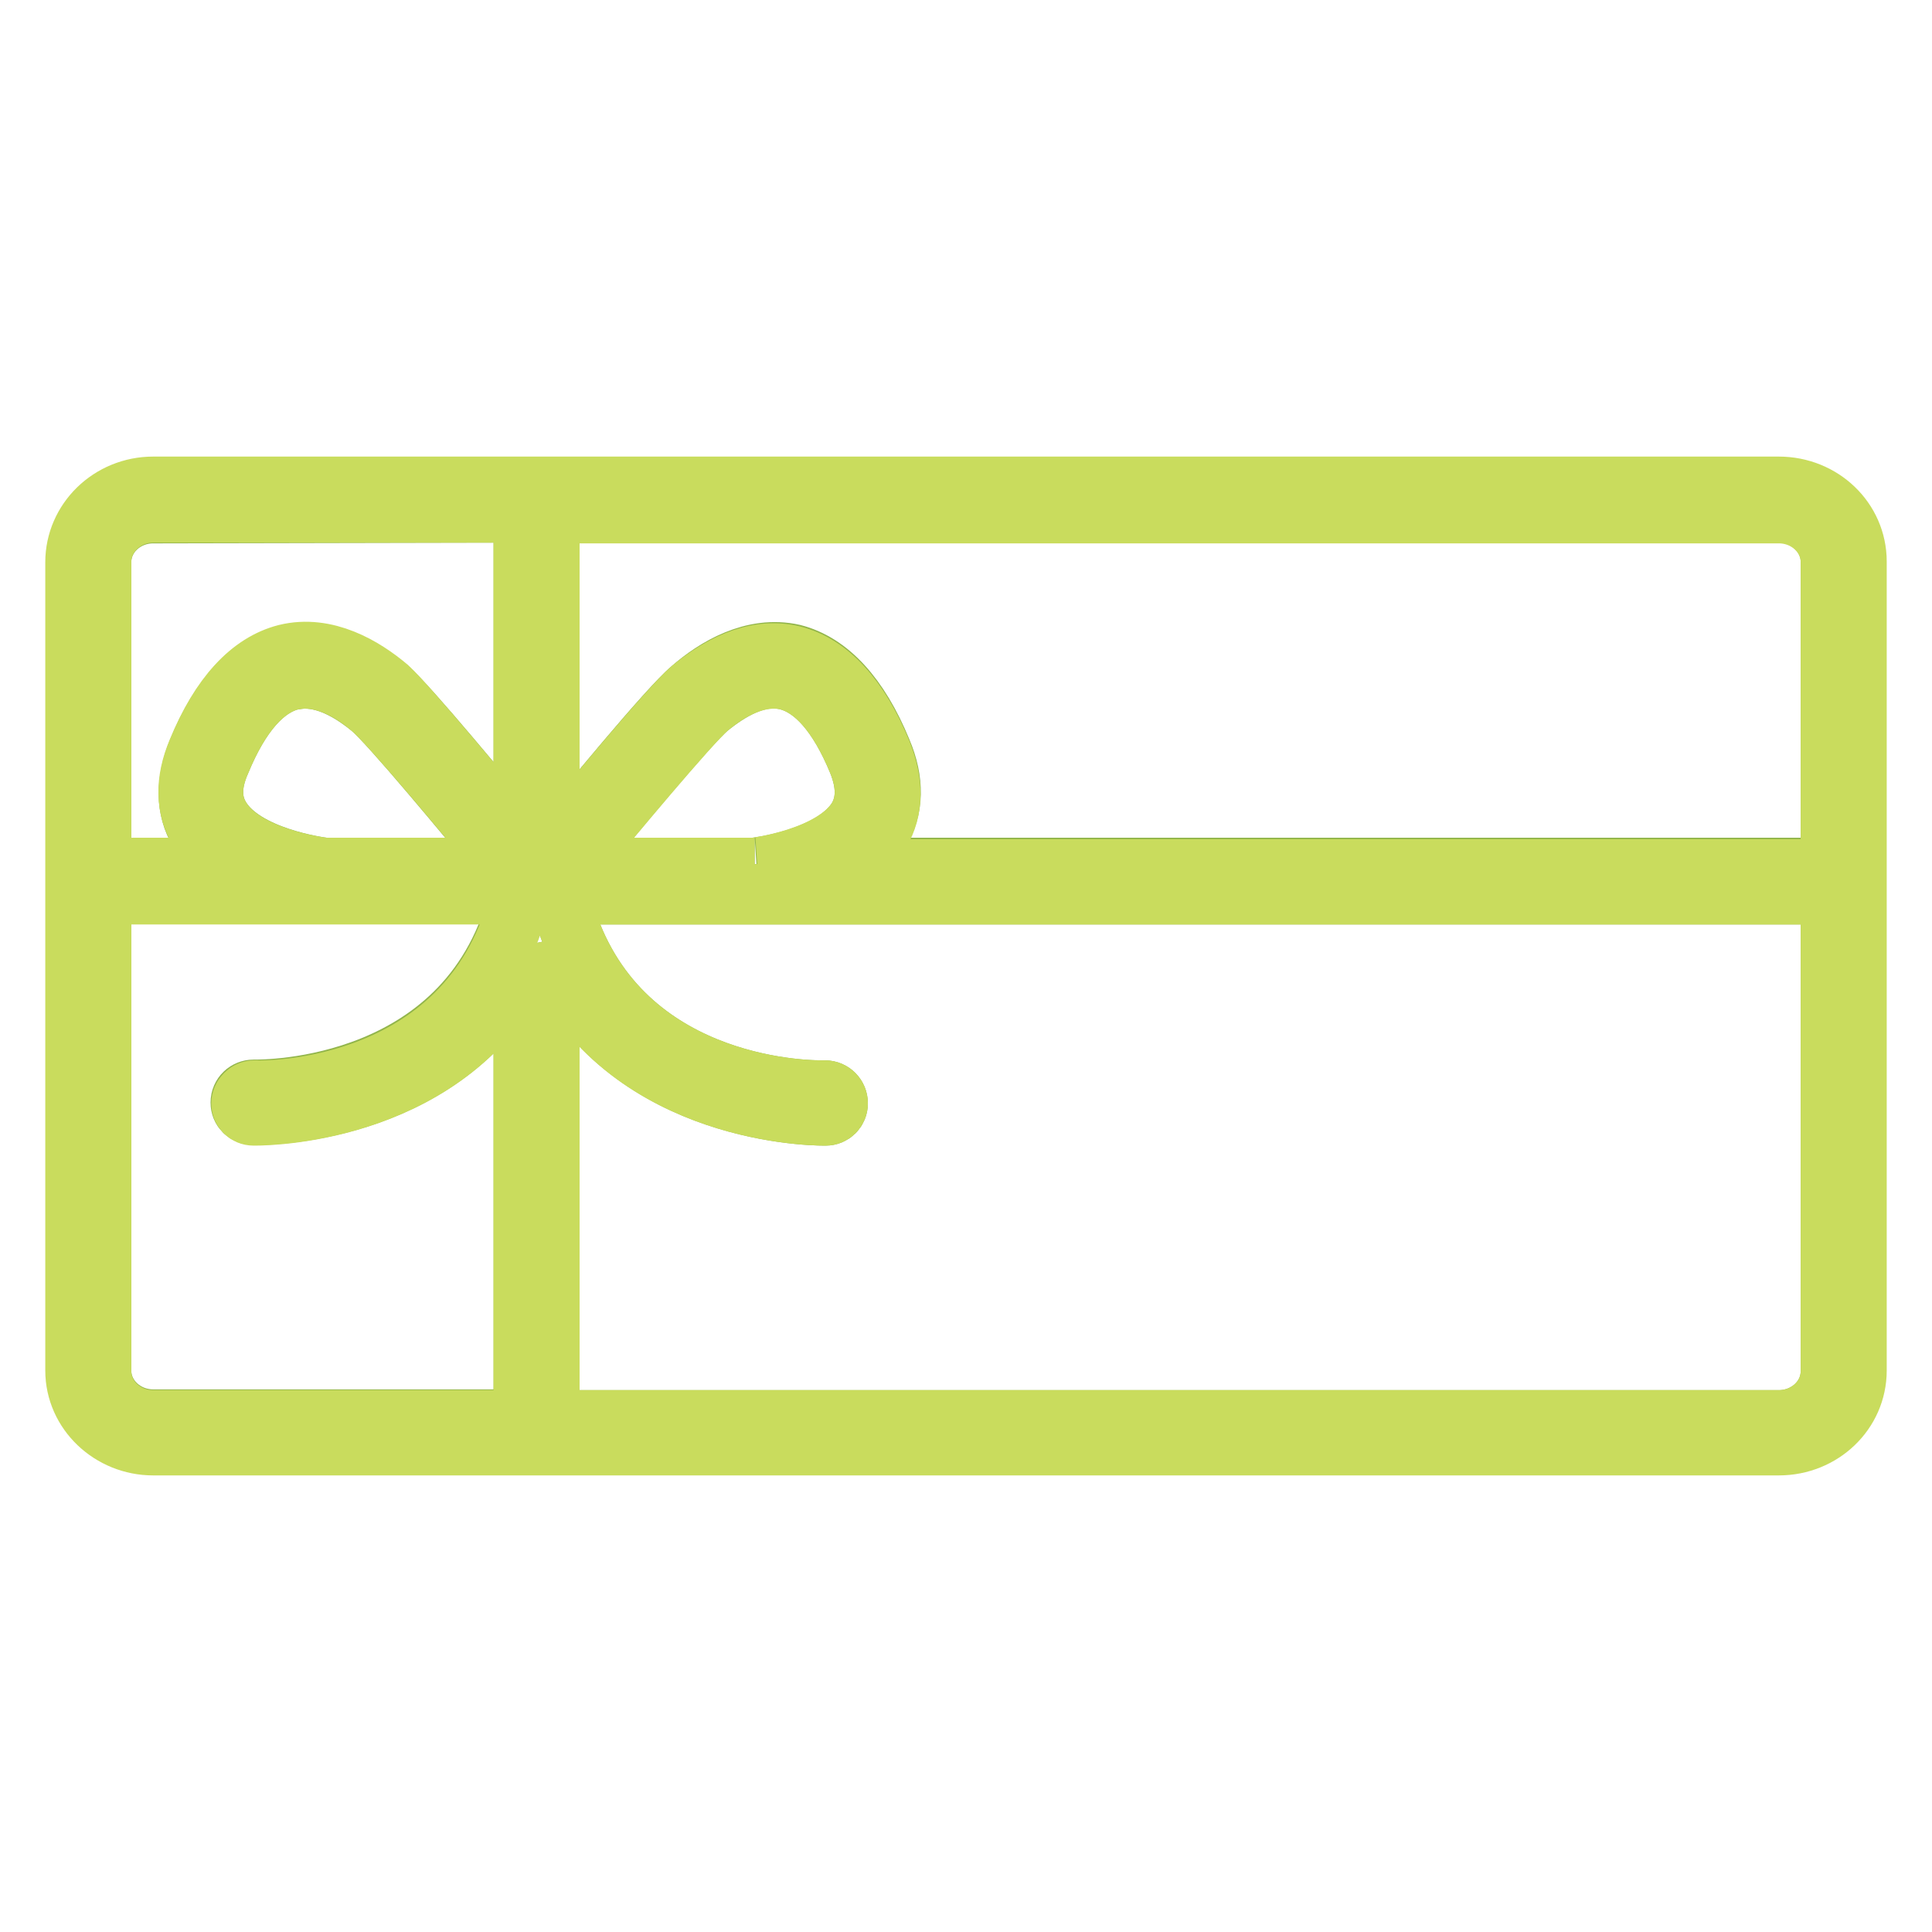
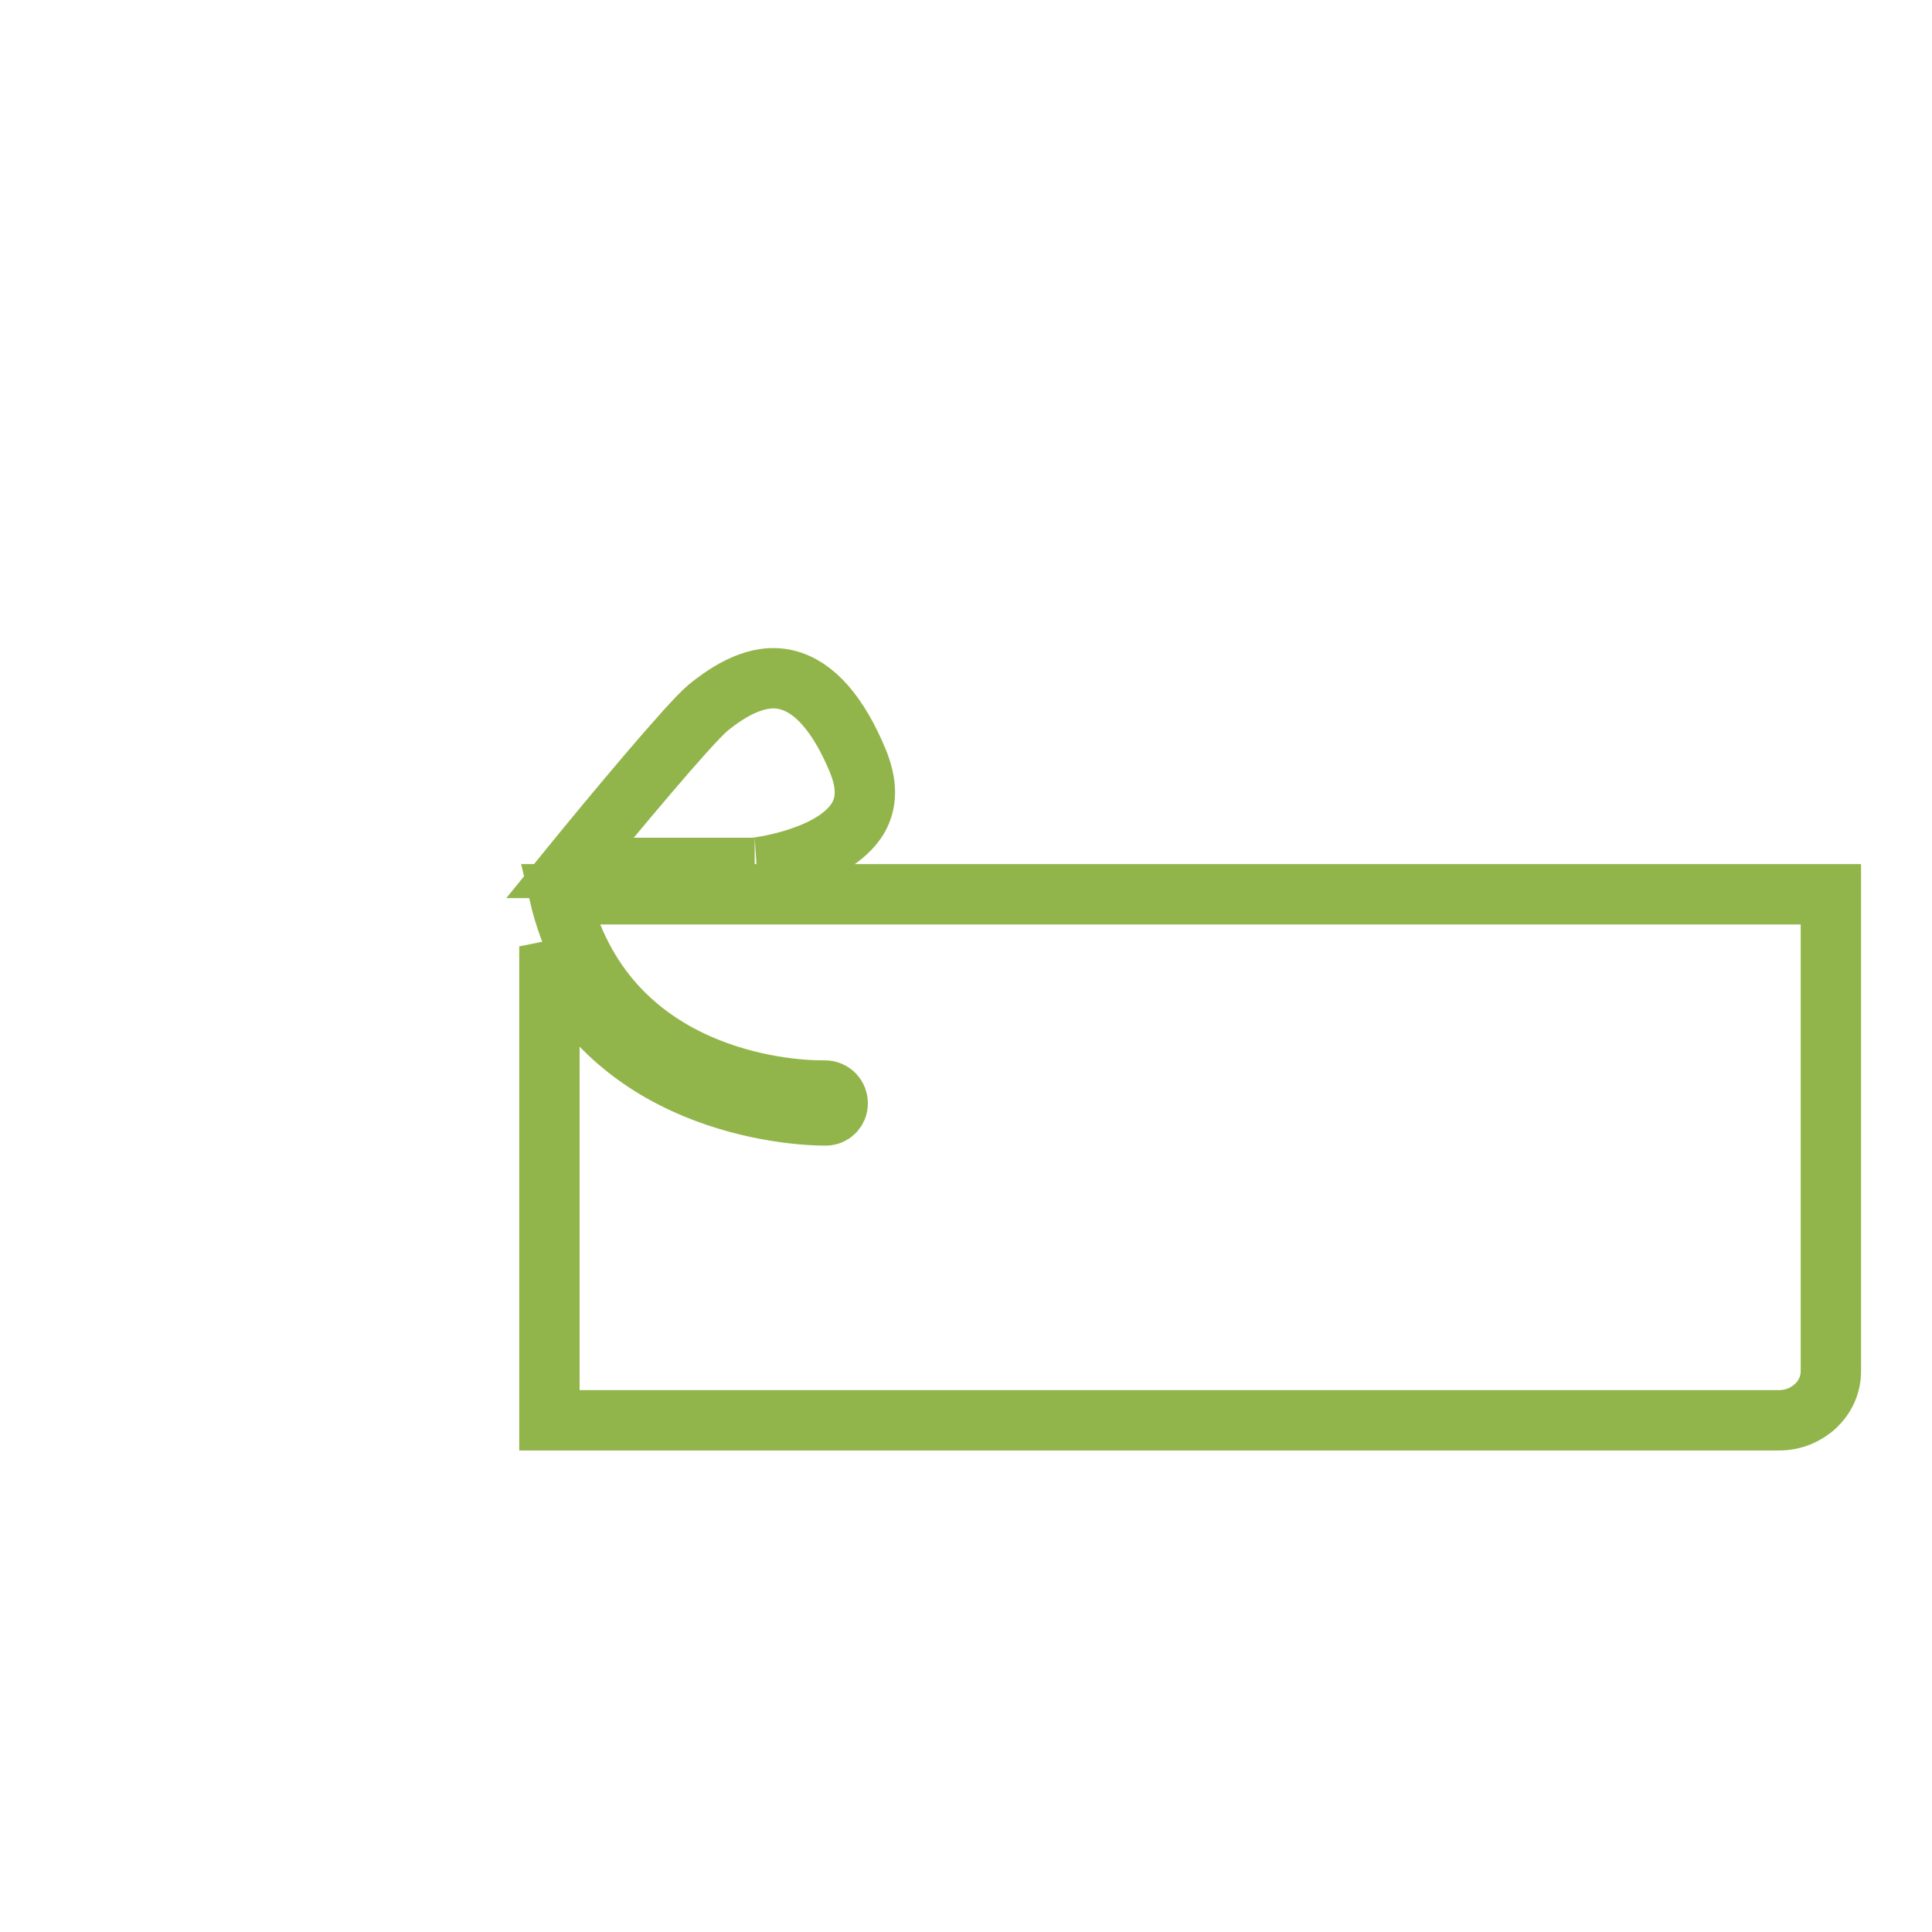
<svg xmlns="http://www.w3.org/2000/svg" version="1.1" x="0px" y="0px" viewBox="0 0 256 256" enable-background="new 0 0 256 256" xml:space="preserve">
  <g>
    <path stroke-width="8" fill-opacity="0" stroke="#92b54b" d="M113.7,100.9c1.2,3,1.2,5.4,0,7.5c-3.3,5.5-13.8,6.6-13.7,6.6H75.5c5.7-7,15.8-19.1,18.3-21.2 c2.7-2.2,6.6-4.7,10.5-3.7C107.9,91,111.1,94.6,113.7,100.9z M72.8,125.4c9.1,21.7,33.8,22.4,36.4,22.4h0.2v0 c0.9,0,1.6-0.7,1.6-1.6c0-0.9-0.7-1.7-1.7-1.7h-0.5c-4,0-28.9-1.2-34.7-26h168.5v63.2c0,3.6-3.1,6.5-6.9,6.5H72.8V125.4z" />
-     <path stroke-width="8" fill-opacity="0" stroke="#92b54b" d="M91.6,91.3c-3,2.5-14.1,16-18.8,21.8V67.9h162.9c3.8,0,6.9,3,6.9,6.5V115H111.2c2.1-1.2,4.1-2.8,5.4-4.9 c1.8-3,1.9-6.6,0.2-10.6c-3-7.3-7-11.6-11.7-12.8C99.8,85.5,94.8,88.5,91.6,91.3z M69.4,127.4v60.7H20.3c-3.8,0-6.9-2.9-6.9-6.5 v-63.2h55.5c-6.2,26.3-34,26-35.2,26h-0.1c-0.9,0-1.7,0.7-1.7,1.7c0,0.9,0.7,1.6,1.6,1.6v0h0.2C36.3,147.8,59.6,147.2,69.4,127.4z  M69.4,67.9V112c-5.2-6.2-15.2-18.4-18-20.8c-3.2-2.7-8.2-5.7-13.5-4.4c-4.7,1.2-8.7,5.5-11.7,12.8c-1.6,4-1.6,7.6,0.2,10.6 c1.3,2.1,3.3,3.7,5.4,4.9H13.4V74.5c0-3.6,3.1-6.5,6.9-6.5L69.4,67.9L69.4,67.9z" />
-     <path stroke-width="8" fill-opacity="0" stroke="#92b54b" d="M49.2,93.8c2.5,2.1,12.6,14.3,18.3,21.2H43c-0.8-0.1-10.6-1.4-13.8-6.6c-1.3-2.1-1.3-4.6,0-7.5 c2.6-6.3,5.8-9.9,9.4-10.8c0.6-0.1,1.2-0.2,1.8-0.2C43.8,89.9,47,92,49.2,93.8z" />
-     <path stroke-width="8" fill-opacity="0" stroke="#c9dc5d" d="M67.5,115c-5.7-7-15.8-19.1-18.3-21.2c-2.2-1.9-5.4-3.9-8.8-3.9c-0.6,0-1.2,0.1-1.8,0.2 c-3.6,0.9-6.8,4.5-9.4,10.8c-1.3,3-1.3,5.4,0,7.5c3.1,5.2,12.9,6.5,13.8,6.6L67.5,115L67.5,115z M69.4,188.1v-60.7 c-9.7,19.8-33.1,20.4-35.6,20.4h-0.2v0c-0.9,0-1.6-0.7-1.6-1.6c0-0.9,0.8-1.7,1.7-1.7h0.1c1.3,0.1,29,0.4,35.2-26H13.4v63.2 c0,3.6,3.1,6.5,6.9,6.5H69.4z M69.4,112V67.9H20.3c-3.8,0-6.9,3-6.9,6.5V115h18.4c-2.2-1.2-4.2-2.8-5.4-4.9 c-1.8-3-1.9-6.6-0.2-10.6c3-7.3,7-11.6,11.7-12.8c5.3-1.3,10.3,1.7,13.5,4.4C54.1,93.6,64.2,105.8,69.4,112z M20.3,64.5h215.4 c5.7,0,10.3,4.4,10.3,9.9v107.2c0,5.5-4.6,9.9-10.3,9.9H20.3c-5.6,0-10.3-4.4-10.3-9.9V74.5C10,69,14.6,64.5,20.3,64.5z M93.8,93.8 C91.3,96,81.2,108.1,75.5,115H100c-0.1,0,10.4-1.2,13.7-6.6c1.2-2.1,1.2-4.6,0-7.5c-2.6-6.3-5.8-9.9-9.4-10.8 C100.3,89.2,96.4,91.6,93.8,93.8z M72.8,113.1c4.7-5.8,15.9-19.3,18.8-21.8c3.3-2.7,8.2-5.7,13.5-4.4c4.7,1.2,8.7,5.5,11.7,12.8 c1.6,4,1.6,7.6-0.2,10.6c-1.3,2.1-3.3,3.7-5.4,4.9h131.4V74.5c0-3.6-3.1-6.5-6.9-6.5H72.8V113.1z M109.2,147.8 c-2.6,0-27.4-0.7-36.4-22.4v62.8h162.9c3.8,0,6.9-2.9,6.9-6.5v-63.2H74.1c5.8,24.8,30.7,26,34.7,26h0.5c0.9,0,1.7,0.7,1.7,1.7 c0,0.9-0.7,1.6-1.6,1.6v0H109.2L109.2,147.8z" />
  </g>
</svg>